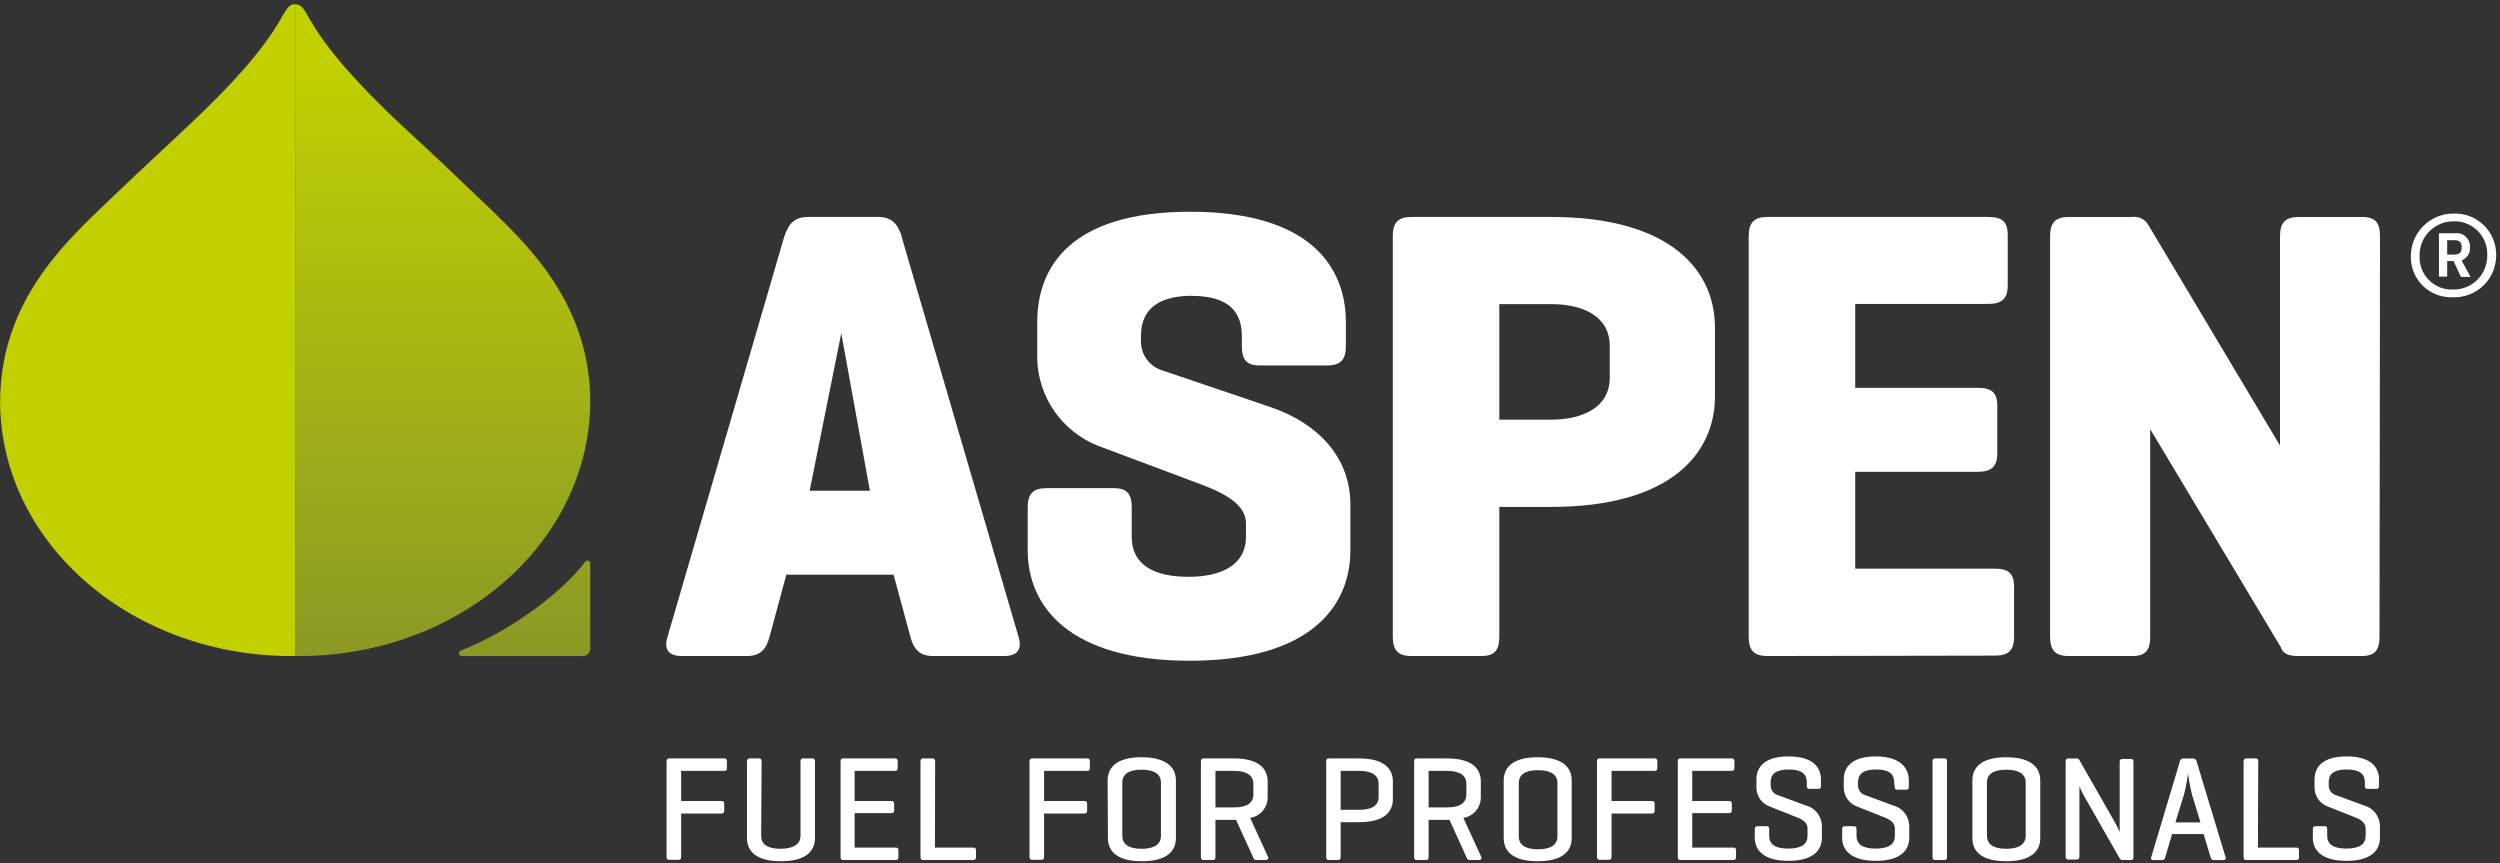
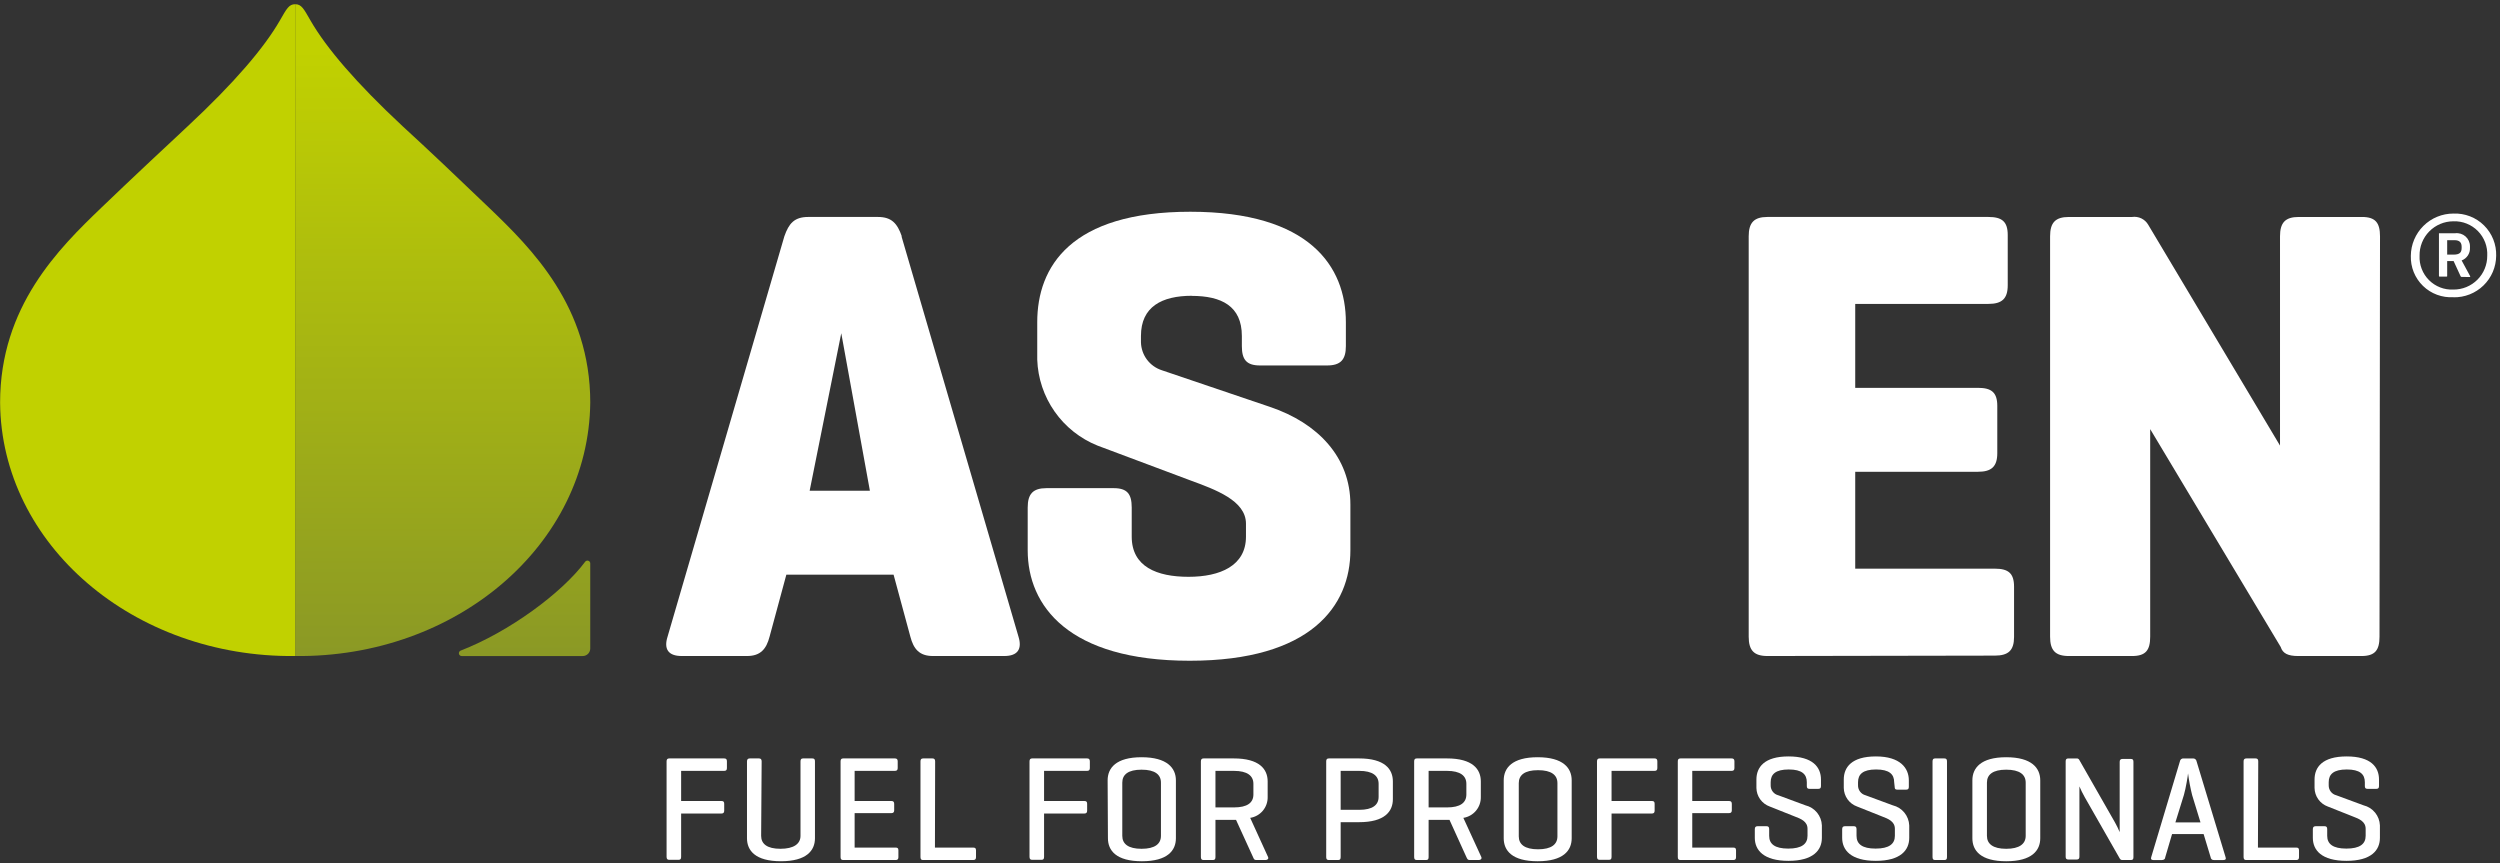
<svg xmlns="http://www.w3.org/2000/svg" width="249" height="86" viewBox="0 0 249 86" fill="none">
  <rect x="0" y="0" width="249" height="86" fill="#333333" stroke="none" />
  <g clip-path="url(#clip0_225_1677)">
    <path d="M83.79 33.189L80.641 48.879H86.641L83.79 33.189ZM89.79 23.539L101.441 63.409C101.821 64.639 101.371 65.339 100.021 65.339H92.921C91.57 65.339 90.99 64.639 90.671 63.409L89.001 57.239H78.32L76.65 63.409C76.331 64.639 75.751 65.339 74.4 65.339H67.9C66.55 65.339 66.1 64.639 66.49 63.409L78.121 23.539C78.57 22.249 79.121 21.609 80.501 21.609H87.441C88.8 21.609 89.371 22.249 89.82 23.539" fill="white" />
    <path d="M118.719 29.46C115.719 29.46 113.639 30.55 113.639 33.46V34.1C113.656 34.718 113.862 35.315 114.231 35.811C114.6 36.307 115.113 36.676 115.699 36.87L126.499 40.53C131.259 42.14 134.499 45.53 134.499 50.25V54.81C134.499 60.34 130.579 65.81 118.499 65.81C106.419 65.81 102.359 60.34 102.359 54.81V50.55C102.359 49.2 102.879 48.62 104.229 48.62H110.919C112.269 48.62 112.719 49.2 112.719 50.55V53.45C112.719 56.45 115.229 57.45 118.379 57.45C121.529 57.45 124.099 56.35 124.099 53.45V52.16C124.099 49.84 121.009 48.75 118.569 47.85L109.309 44.38C107.588 43.688 106.104 42.51 105.039 40.99C103.974 39.471 103.373 37.675 103.309 35.82V32.09C103.309 26.56 106.649 21.09 118.549 21.09C130.449 21.09 134.049 26.55 134.049 32.09V34.47C134.049 35.82 133.529 36.4 132.179 36.4H125.499C124.149 36.4 123.689 35.82 123.689 34.47V33.47C123.689 30.47 121.639 29.47 118.689 29.47" fill="white" />
-     <path d="M149.331 30.289V41.799H154.471C157.631 41.799 160.331 40.579 160.331 37.619V34.469C160.331 31.469 157.631 30.289 154.471 30.289H149.331ZM149.331 50.489V63.409C149.331 64.759 148.881 65.339 147.531 65.339H140.581C139.231 65.339 138.721 64.759 138.721 63.409V23.539C138.721 22.189 139.231 21.609 140.581 21.609H154.471C166.571 21.609 170.811 27.079 170.811 32.609V39.489C170.811 45.019 166.571 50.489 154.471 50.489H149.331Z" fill="white" />
    <path d="M176.04 65.339C174.69 65.339 174.17 64.769 174.17 63.409V23.539C174.17 22.189 174.69 21.609 176.04 21.609H198.04C199.39 21.609 199.97 22.059 199.97 23.409V28.409C199.97 29.759 199.39 30.269 198.04 30.269H184.78V38.629H197C198.35 38.629 198.93 39.079 198.93 40.429V45.129C198.93 46.479 198.35 46.989 197 46.989H184.78V56.639H198.68C200.03 56.639 200.6 57.089 200.6 58.439V63.439C200.6 64.789 200.03 65.299 198.68 65.299L176.04 65.339Z" fill="white" />
    <path d="M236.999 63.41C236.999 64.77 236.549 65.34 235.199 65.34H228.899C227.899 65.34 227.359 65.09 227.159 64.44L214.159 42.74V63.41C214.159 64.77 213.709 65.34 212.359 65.34H206.059C204.699 65.34 204.189 64.77 204.189 63.41V23.54C204.189 22.19 204.699 21.61 206.059 21.61H212.359C212.672 21.565 212.992 21.614 213.277 21.751C213.562 21.888 213.8 22.107 213.959 22.38L227.089 44.38V23.54C227.089 22.19 227.599 21.61 228.949 21.61H235.249C236.599 21.61 237.049 22.19 237.049 23.54L236.999 63.41Z" fill="white" />
    <path d="M245.179 24.581C245.179 24.161 244.979 23.921 244.459 23.921H243.739V25.361H244.359C244.999 25.361 245.179 25.141 245.179 24.681V24.581ZM245.179 27.581C245.159 27.581 245.138 27.576 245.121 27.565C245.103 27.555 245.089 27.539 245.079 27.521L244.379 26.001H243.739V27.471C243.739 27.531 243.739 27.551 243.679 27.551H242.979C242.979 27.551 242.919 27.551 242.919 27.471V23.231H244.539C244.723 23.208 244.909 23.225 245.085 23.279C245.261 23.333 245.424 23.424 245.563 23.546C245.702 23.668 245.814 23.818 245.89 23.986C245.967 24.154 246.008 24.336 246.009 24.521V24.681C246.022 24.952 245.949 25.22 245.8 25.446C245.65 25.672 245.433 25.846 245.179 25.941L246.029 27.511V27.591L245.179 27.581ZM244.359 22.041C243.912 22.041 243.468 22.13 243.056 22.303C242.643 22.476 242.269 22.73 241.955 23.049C241.641 23.368 241.394 23.747 241.228 24.163C241.063 24.578 240.981 25.023 240.989 25.471C240.968 25.919 241.04 26.367 241.202 26.785C241.364 27.204 241.611 27.584 241.929 27.901C242.246 28.219 242.626 28.466 243.045 28.628C243.463 28.79 243.911 28.862 244.359 28.841C244.803 28.843 245.242 28.758 245.652 28.59C246.062 28.421 246.435 28.173 246.748 27.86C247.062 27.546 247.31 27.174 247.478 26.764C247.647 26.354 247.732 25.914 247.729 25.471C247.753 25.019 247.683 24.567 247.523 24.145C247.362 23.722 247.116 23.337 246.799 23.014C246.482 22.691 246.102 22.438 245.682 22.271C245.262 22.103 244.811 22.025 244.359 22.041ZM244.359 29.601C243.804 29.634 243.248 29.552 242.726 29.358C242.204 29.165 241.729 28.865 241.33 28.477C240.931 28.089 240.617 27.622 240.408 27.107C240.2 26.591 240.102 26.037 240.119 25.481C240.127 24.36 240.579 23.288 241.375 22.498C242.172 21.709 243.248 21.268 244.369 21.271C244.93 21.249 245.489 21.342 246.012 21.545C246.535 21.748 247.011 22.057 247.409 22.452C247.808 22.847 248.121 23.319 248.329 23.84C248.537 24.362 248.636 24.92 248.619 25.481C248.614 26.032 248.5 26.576 248.283 27.083C248.066 27.59 247.751 28.048 247.356 28.432C246.96 28.816 246.493 29.118 245.98 29.32C245.468 29.523 244.92 29.621 244.369 29.611" fill="white" />
    <path d="M45.989 65.341H58.039C58.237 65.341 58.426 65.263 58.566 65.125C58.707 64.986 58.787 64.798 58.789 64.601V56.111C58.789 56.053 58.77 55.997 58.736 55.95C58.702 55.903 58.654 55.867 58.599 55.849C58.545 55.83 58.485 55.829 58.43 55.846C58.374 55.862 58.325 55.895 58.289 55.941C55.959 59.071 50.689 62.941 45.879 64.801C45.818 64.825 45.768 64.87 45.737 64.928C45.706 64.986 45.696 65.052 45.709 65.117C45.722 65.181 45.757 65.239 45.808 65.28C45.86 65.321 45.924 65.342 45.989 65.341Z" fill="url(#paint0_linear_225_1677)" />
    <path d="M58.79 40.1C58.79 30.51 52.93 24.74 48.69 20.67C45.51 17.62 42.69 14.94 40.12 12.59C35.47 8.26 32.49 4.76 30.93 2.05C30.25 0.87 30.03 0.42 29.4 0.42V65.34C45.48 65.52 58.64 54.25 58.79 40.1Z" fill="url(#paint1_linear_225_1677)" />
    <path d="M0.01 40.1C0.01 30.51 5.87 24.74 10.11 20.67C13.29 17.62 16.16 14.94 18.68 12.59C23.33 8.26 26.31 4.76 27.87 2.05C28.55 0.87 28.77 0.42 29.4 0.42V65.34C13.32 65.52 0.12 54.25 0.01 40.1Z" fill="#C1D100" />
    <path d="M72.121 75.539C72.321 75.539 72.401 75.619 72.401 75.829V76.499C72.401 76.699 72.321 76.779 72.121 76.779H67.841V79.779H71.841C72.051 79.779 72.131 79.849 72.131 80.059V80.739C72.131 80.939 72.051 81.029 71.841 81.029H67.841V85.339C67.841 85.549 67.781 85.639 67.571 85.639H66.661C66.471 85.639 66.391 85.549 66.391 85.339V75.839C66.391 75.629 66.471 75.539 66.661 75.539H72.121Z" fill="white" />
    <path d="M75.81 83.249C75.81 84.049 76.4 84.539 77.73 84.539C79.06 84.539 79.73 84.049 79.73 83.249V75.839C79.73 75.629 79.8 75.539 79.99 75.539H80.9C81.11 75.539 81.17 75.629 81.17 75.839V83.489C81.17 84.709 80.34 85.779 77.78 85.779C75.22 85.779 74.4 84.709 74.4 83.489V75.839C74.4 75.629 74.49 75.539 74.68 75.539H75.59C75.78 75.539 75.86 75.629 75.86 75.839L75.81 83.249Z" fill="white" />
    <path d="M83.991 85.659C83.791 85.659 83.721 85.569 83.721 85.359V75.839C83.721 75.629 83.791 75.539 83.991 75.539H89.121C89.321 75.539 89.411 75.619 89.411 75.829V76.499C89.411 76.699 89.321 76.779 89.121 76.779H85.121V79.779H88.771C88.971 79.779 89.061 79.859 89.061 80.069V80.709C89.061 80.899 88.971 80.989 88.771 80.989H85.121V84.419H89.201C89.391 84.419 89.481 84.479 89.481 84.689V85.379C89.481 85.579 89.391 85.659 89.201 85.659H83.991Z" fill="white" />
    <path d="M93.12 84.419H96.92C97.12 84.419 97.21 84.479 97.21 84.689V85.379C97.21 85.579 97.12 85.659 96.92 85.659H91.92C91.75 85.659 91.68 85.559 91.68 85.359V75.839C91.68 75.629 91.75 75.539 91.96 75.539H92.87C93.06 75.539 93.14 75.629 93.14 75.839L93.12 84.419Z" fill="white" />
    <path d="M108.269 75.539C108.459 75.539 108.549 75.619 108.549 75.829V76.499C108.549 76.699 108.459 76.779 108.269 76.779H103.989V79.779H107.989C108.199 79.779 108.279 79.849 108.279 80.059V80.739C108.279 80.939 108.199 81.029 107.989 81.029H103.989V85.339C103.989 85.549 103.929 85.639 103.719 85.639H102.809C102.619 85.639 102.539 85.549 102.539 85.339V75.839C102.539 75.629 102.619 75.539 102.809 75.539H108.269Z" fill="white" />
    <path d="M110.32 77.72C110.32 76.5 111.15 75.42 113.7 75.42C116.25 75.42 117.12 76.5 117.12 77.72V83.49C117.12 84.71 116.29 85.78 113.73 85.78C111.17 85.78 110.35 84.71 110.35 83.49L110.32 77.72ZM115.63 77.95C115.63 77.15 115.04 76.66 113.7 76.66C112.36 76.66 111.78 77.15 111.78 77.95V83.25C111.78 84.05 112.37 84.54 113.7 84.54C115.03 84.54 115.63 84.05 115.63 83.25V77.95Z" fill="white" />
-     <path d="M121.059 81.659V85.359C121.059 85.569 120.999 85.659 120.789 85.659H119.879C119.689 85.659 119.609 85.569 119.609 85.359V75.839C119.609 75.629 119.689 75.539 119.879 75.539H122.879C125.439 75.539 126.259 76.609 126.259 77.829V79.379C126.27 79.878 126.1 80.363 125.78 80.746C125.46 81.128 125.012 81.382 124.519 81.459L126.299 85.359C126.379 85.539 126.239 85.659 126.029 85.659H125.119C124.909 85.659 124.879 85.539 124.799 85.359L123.109 81.659H121.019H121.059ZM121.059 76.779V80.419H122.899C124.239 80.419 124.839 79.949 124.839 79.129V78.069C124.839 77.269 124.239 76.779 122.899 76.779H121.059Z" fill="white" />
+     <path d="M121.059 81.659V85.359C121.059 85.569 120.999 85.659 120.789 85.659H119.879C119.689 85.659 119.609 85.569 119.609 85.359V75.839C119.609 75.629 119.689 75.539 119.879 75.539H122.879C125.439 75.539 126.259 76.609 126.259 77.829V79.379C126.27 79.878 126.1 80.363 125.78 80.746C125.46 81.128 125.012 81.382 124.519 81.459L126.299 85.359C126.379 85.539 126.239 85.659 126.029 85.659H125.119C124.909 85.659 124.879 85.539 124.799 85.359L123.109 81.659H121.019H121.059ZV80.419H122.899C124.239 80.419 124.839 79.949 124.839 79.129V78.069C124.839 77.269 124.239 76.779 122.899 76.779H121.059Z" fill="white" />
    <path d="M133.53 81.889V85.359C133.53 85.569 133.47 85.659 133.27 85.659H132.36C132.16 85.659 132.09 85.569 132.09 85.359V75.839C132.09 75.629 132.16 75.539 132.36 75.539H135.36C137.92 75.539 138.73 76.609 138.73 77.829V79.599C138.73 80.819 137.92 81.889 135.36 81.889H133.53ZM133.53 76.779V80.659H135.38C136.72 80.659 137.31 80.169 137.31 79.369V78.069C137.31 77.269 136.72 76.779 135.38 76.779H133.53Z" fill="white" />
    <path d="M142.29 81.659V85.359C142.29 85.569 142.23 85.659 142.02 85.659H141.12C140.92 85.659 140.85 85.569 140.85 85.359V75.839C140.85 75.629 140.92 75.539 141.12 75.539H144.12C146.67 75.539 147.49 76.609 147.49 77.829V79.379C147.5 79.878 147.33 80.363 147.01 80.746C146.69 81.128 146.242 81.382 145.75 81.459L147.54 85.359C147.61 85.539 147.48 85.659 147.27 85.659H146.38C146.17 85.659 146.14 85.539 146.05 85.359L144.37 81.659H142.27H142.29ZM142.29 76.779V80.419H144.12C145.45 80.419 146.05 79.949 146.05 79.129V78.069C146.05 77.269 145.45 76.779 144.12 76.779H142.29Z" fill="white" />
    <path d="M149.77 77.72C149.77 76.5 150.6 75.42 153.15 75.42C155.7 75.42 156.54 76.5 156.54 77.72V83.49C156.54 84.71 155.71 85.78 153.15 85.78C150.59 85.78 149.77 84.71 149.77 83.49V77.72ZM155.12 78C155.12 77.2 154.53 76.71 153.19 76.71C151.85 76.71 151.27 77.2 151.27 78V83.3C151.27 84.1 151.86 84.59 153.19 84.59C154.52 84.59 155.12 84.1 155.12 83.3V78Z" fill="white" />
    <path d="M164.791 75.539C164.981 75.539 165.071 75.619 165.071 75.829V76.499C165.071 76.699 164.981 76.779 164.791 76.779H160.511V79.779H164.511C164.721 79.779 164.801 79.849 164.801 80.059V80.739C164.801 80.939 164.721 81.029 164.511 81.029H160.511V85.339C160.511 85.549 160.451 85.639 160.241 85.639H159.331C159.141 85.639 159.061 85.549 159.061 85.339V75.839C159.061 75.629 159.141 75.539 159.331 75.539H164.791Z" fill="white" />
    <path d="M167.379 85.659C167.179 85.659 167.109 85.569 167.109 85.359V75.839C167.109 75.629 167.179 75.539 167.379 75.539H172.459C172.659 75.539 172.749 75.619 172.749 75.829V76.499C172.749 76.699 172.659 76.779 172.459 76.779H168.549V79.779H172.199C172.399 79.779 172.489 79.859 172.489 80.069V80.709C172.489 80.899 172.399 80.989 172.199 80.989H168.549V84.419H172.629C172.819 84.419 172.909 84.479 172.909 84.689V85.379C172.909 85.579 172.819 85.659 172.629 85.659H167.379Z" fill="white" />
    <path d="M179.959 77.91C179.959 77.11 179.469 76.64 178.159 76.64C176.849 76.64 176.359 77.11 176.359 77.91V78.21C176.353 78.438 176.424 78.662 176.563 78.844C176.701 79.026 176.897 79.155 177.119 79.21L179.819 80.21C180.273 80.319 180.68 80.573 180.976 80.934C181.272 81.295 181.442 81.743 181.459 82.21V83.45C181.459 84.67 180.609 85.74 178.129 85.74C175.649 85.74 174.779 84.67 174.779 83.45V82.58C174.779 82.38 174.869 82.29 175.059 82.29H175.939C176.139 82.29 176.209 82.38 176.209 82.58V83.25C176.209 84.06 176.769 84.52 178.109 84.52C179.449 84.52 180.029 84.06 180.029 83.25V82.55C180.029 81.81 179.359 81.55 178.779 81.33L176.269 80.33C175.886 80.194 175.553 79.943 175.315 79.613C175.077 79.282 174.946 78.887 174.939 78.48V77.64C174.939 76.42 175.719 75.34 178.139 75.34C180.559 75.34 181.369 76.42 181.369 77.64V78.29C181.369 78.48 181.299 78.57 181.099 78.57H180.229C180.019 78.57 179.959 78.48 179.959 78.29V77.91Z" fill="white" />
    <path d="M188.66 77.91C188.66 77.11 188.17 76.64 186.86 76.64C185.55 76.64 185.06 77.11 185.06 77.91V78.21C185.053 78.437 185.124 78.66 185.26 78.841C185.396 79.023 185.59 79.153 185.81 79.21L188.52 80.21C188.974 80.32 189.379 80.575 189.675 80.936C189.971 81.296 190.141 81.744 190.16 82.21V83.45C190.16 84.67 189.31 85.74 186.83 85.74C184.35 85.74 183.48 84.67 183.48 83.45V82.58C183.48 82.38 183.57 82.29 183.76 82.29H184.64C184.83 82.29 184.91 82.38 184.91 82.58V83.25C184.91 84.06 185.47 84.52 186.81 84.52C188.15 84.52 188.73 84.06 188.73 83.25V82.55C188.73 81.81 188.06 81.55 187.48 81.33L184.97 80.33C184.587 80.194 184.254 79.943 184.016 79.613C183.779 79.282 183.648 78.887 183.64 78.48V77.64C183.64 76.42 184.42 75.34 186.84 75.34C189.26 75.34 190.12 76.5 190.12 77.72V78.37C190.12 78.56 190.05 78.65 189.85 78.65H188.97C188.76 78.65 188.71 78.56 188.71 78.37L188.66 77.91Z" fill="white" />
    <path d="M193.92 85.359C193.92 85.569 193.86 85.659 193.65 85.659H192.74C192.55 85.659 192.48 85.569 192.48 85.359V75.839C192.48 75.629 192.55 75.539 192.74 75.539H193.65C193.86 75.539 193.92 75.629 193.92 75.839V85.359Z" fill="white" />
    <path d="M196.449 77.72C196.449 76.5 197.279 75.42 199.819 75.42C202.359 75.42 203.209 76.5 203.209 77.72V83.49C203.209 84.71 202.379 85.78 199.819 85.78C197.259 85.78 196.449 84.71 196.449 83.49V77.72ZM201.759 77.95C201.759 77.15 201.159 76.66 199.819 76.66C198.479 76.66 197.899 77.15 197.899 77.95V83.25C197.899 84.05 198.499 84.54 199.819 84.54C201.139 84.54 201.759 84.05 201.759 83.25V77.95Z" fill="white" />
    <path d="M212.49 85.379C212.49 85.57 212.43 85.659 212.23 85.659H211.41C211.358 85.665 211.305 85.655 211.257 85.632C211.21 85.609 211.169 85.574 211.14 85.529L207.64 79.4C207.444 79.053 207.267 78.696 207.11 78.329V85.329C207.11 85.519 207.03 85.609 206.84 85.609H206.01C205.81 85.609 205.74 85.519 205.74 85.329V75.829C205.74 75.629 205.81 75.54 206.01 75.54H206.84C206.887 75.537 206.934 75.546 206.976 75.568C207.018 75.589 207.054 75.62 207.08 75.659L210.66 81.93C210.831 82.237 210.985 82.554 211.12 82.879V75.879C211.12 75.68 211.21 75.59 211.41 75.59H212.23C212.43 75.59 212.49 75.68 212.49 75.879V85.379Z" fill="white" />
    <path d="M218.419 75.54C218.505 75.534 218.589 75.561 218.656 75.614C218.723 75.668 218.767 75.745 218.779 75.83L221.669 85.38C221.729 85.56 221.669 85.66 221.439 85.66H220.509C220.469 85.664 220.428 85.66 220.39 85.648C220.351 85.636 220.315 85.616 220.284 85.59C220.254 85.564 220.228 85.532 220.21 85.496C220.192 85.46 220.182 85.42 220.179 85.38L219.479 83.07H216.339L215.659 85.38C215.659 85.56 215.519 85.66 215.329 85.66H214.469C214.269 85.66 214.199 85.56 214.259 85.38L217.119 75.83C217.129 75.746 217.171 75.669 217.236 75.615C217.301 75.561 217.385 75.534 217.469 75.54H218.419ZM218.339 79.2C218.16 78.485 218.023 77.761 217.929 77.03C217.929 77.16 217.709 78.53 217.519 79.17L216.669 81.91H219.169L218.339 79.2Z" fill="white" />
    <path d="M224.891 84.419H228.701C228.891 84.419 228.981 84.479 228.981 84.689V85.379C228.981 85.579 228.891 85.659 228.701 85.659H223.701C223.541 85.659 223.461 85.559 223.461 85.359V75.839C223.461 75.629 223.541 75.539 223.751 75.539H224.651C224.851 75.539 224.921 75.629 224.921 75.839L224.891 84.419Z" fill="white" />
    <path d="M235.539 77.91C235.539 77.11 235.049 76.64 233.739 76.64C232.429 76.64 231.939 77.11 231.939 77.91V78.21C231.933 78.438 232.004 78.662 232.143 78.844C232.281 79.026 232.477 79.155 232.699 79.21L235.409 80.21C235.862 80.32 236.266 80.576 236.56 80.937C236.854 81.297 237.022 81.745 237.039 82.21V83.45C237.039 84.67 236.199 85.74 233.709 85.74C231.219 85.74 230.359 84.67 230.359 83.45V82.58C230.359 82.38 230.449 82.29 230.649 82.29H231.519C231.719 82.29 231.789 82.38 231.789 82.58V83.25C231.789 84.06 232.359 84.52 233.699 84.52C235.039 84.52 235.619 84.06 235.619 83.25V82.55C235.619 81.81 234.949 81.55 234.369 81.33L231.849 80.33C231.468 80.192 231.137 79.941 230.901 79.611C230.665 79.28 230.536 78.886 230.529 78.48V77.64C230.529 76.42 231.299 75.34 233.729 75.34C236.159 75.34 236.949 76.42 236.949 77.64V78.29C236.949 78.48 236.879 78.57 236.689 78.57H235.809C235.599 78.57 235.539 78.48 235.539 78.29V77.91Z" fill="white" />
  </g>
  <defs>
    <linearGradient id="paint0_linear_225_1677" x1="52.239" y1="65.031" x2="52.239" y2="0.431" gradientUnits="userSpaceOnUse">
      <stop stop-color="#8B9925" />
      <stop offset="0.93" stop-color="#C1D100" />
    </linearGradient>
    <linearGradient id="paint1_linear_225_1677" x1="44.1" y1="65.03" x2="44.1" y2="0.43" gradientUnits="userSpaceOnUse">
      <stop stop-color="#8B9925" />
      <stop offset="0.93" stop-color="#C1D100" />
    </linearGradient>
    <clipPath id="clip0_225_1677">
      <rect width="249" height="86" fill="white" />
    </clipPath>
  </defs>
</svg>